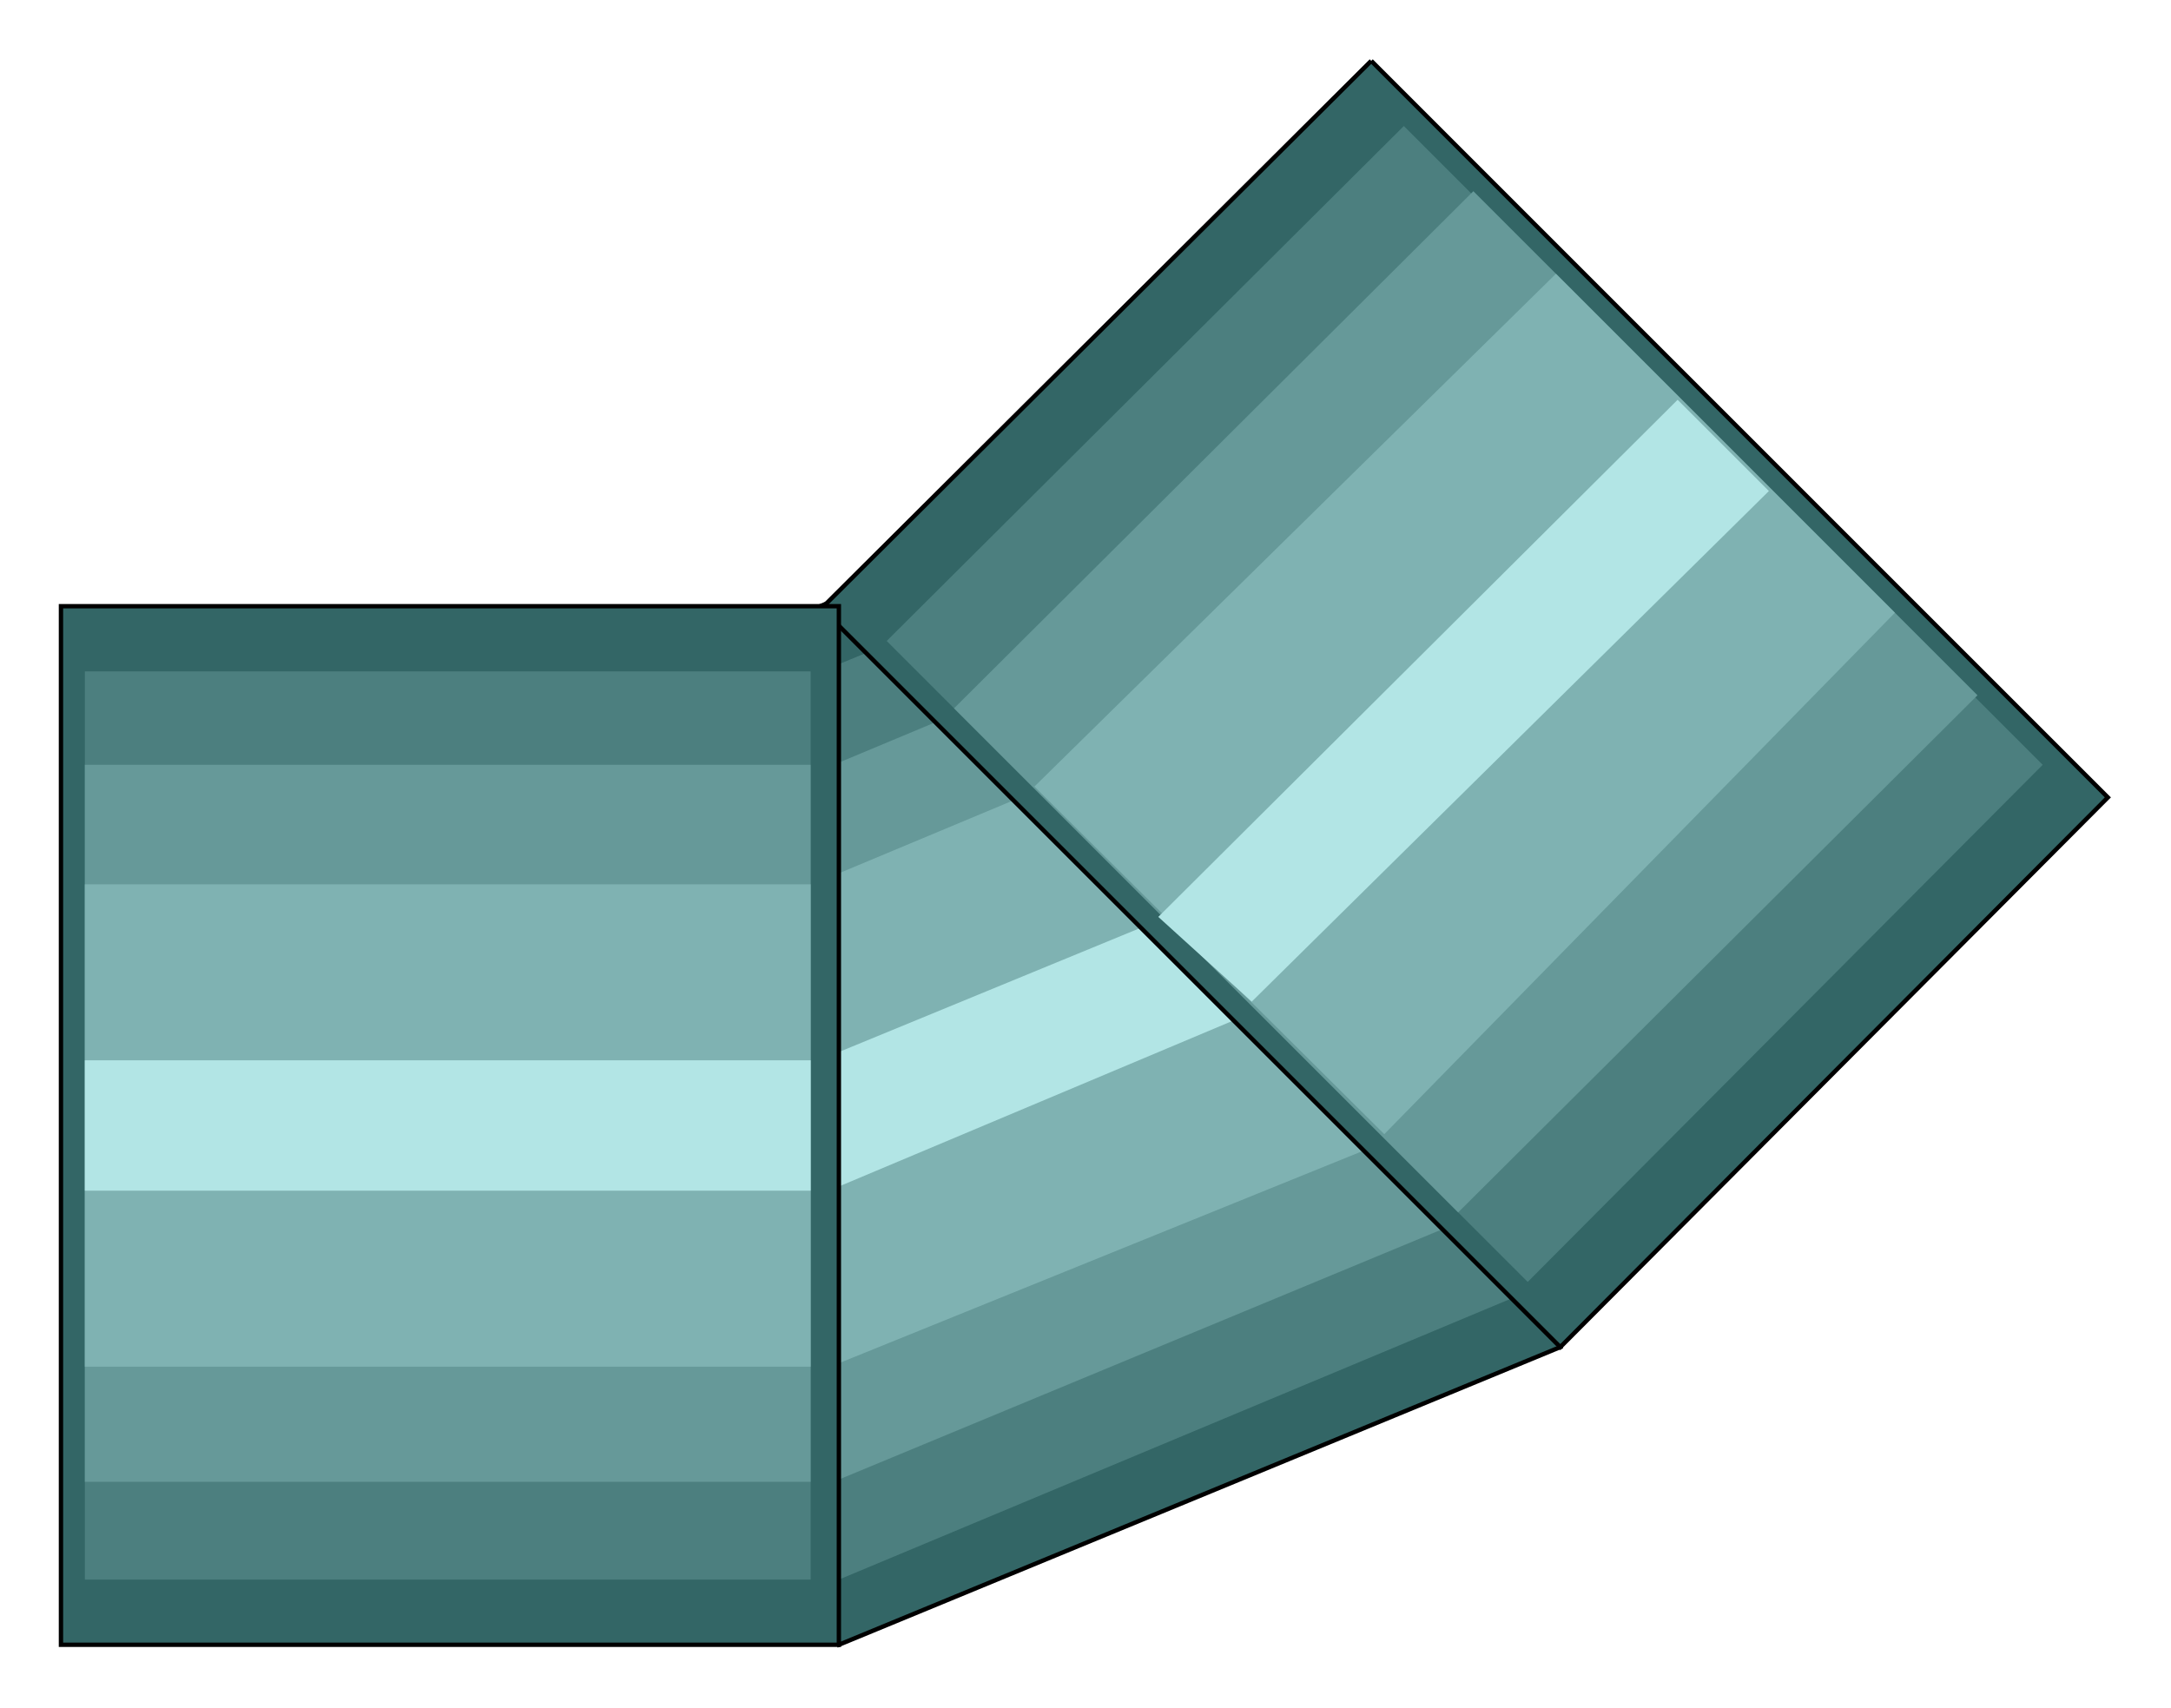
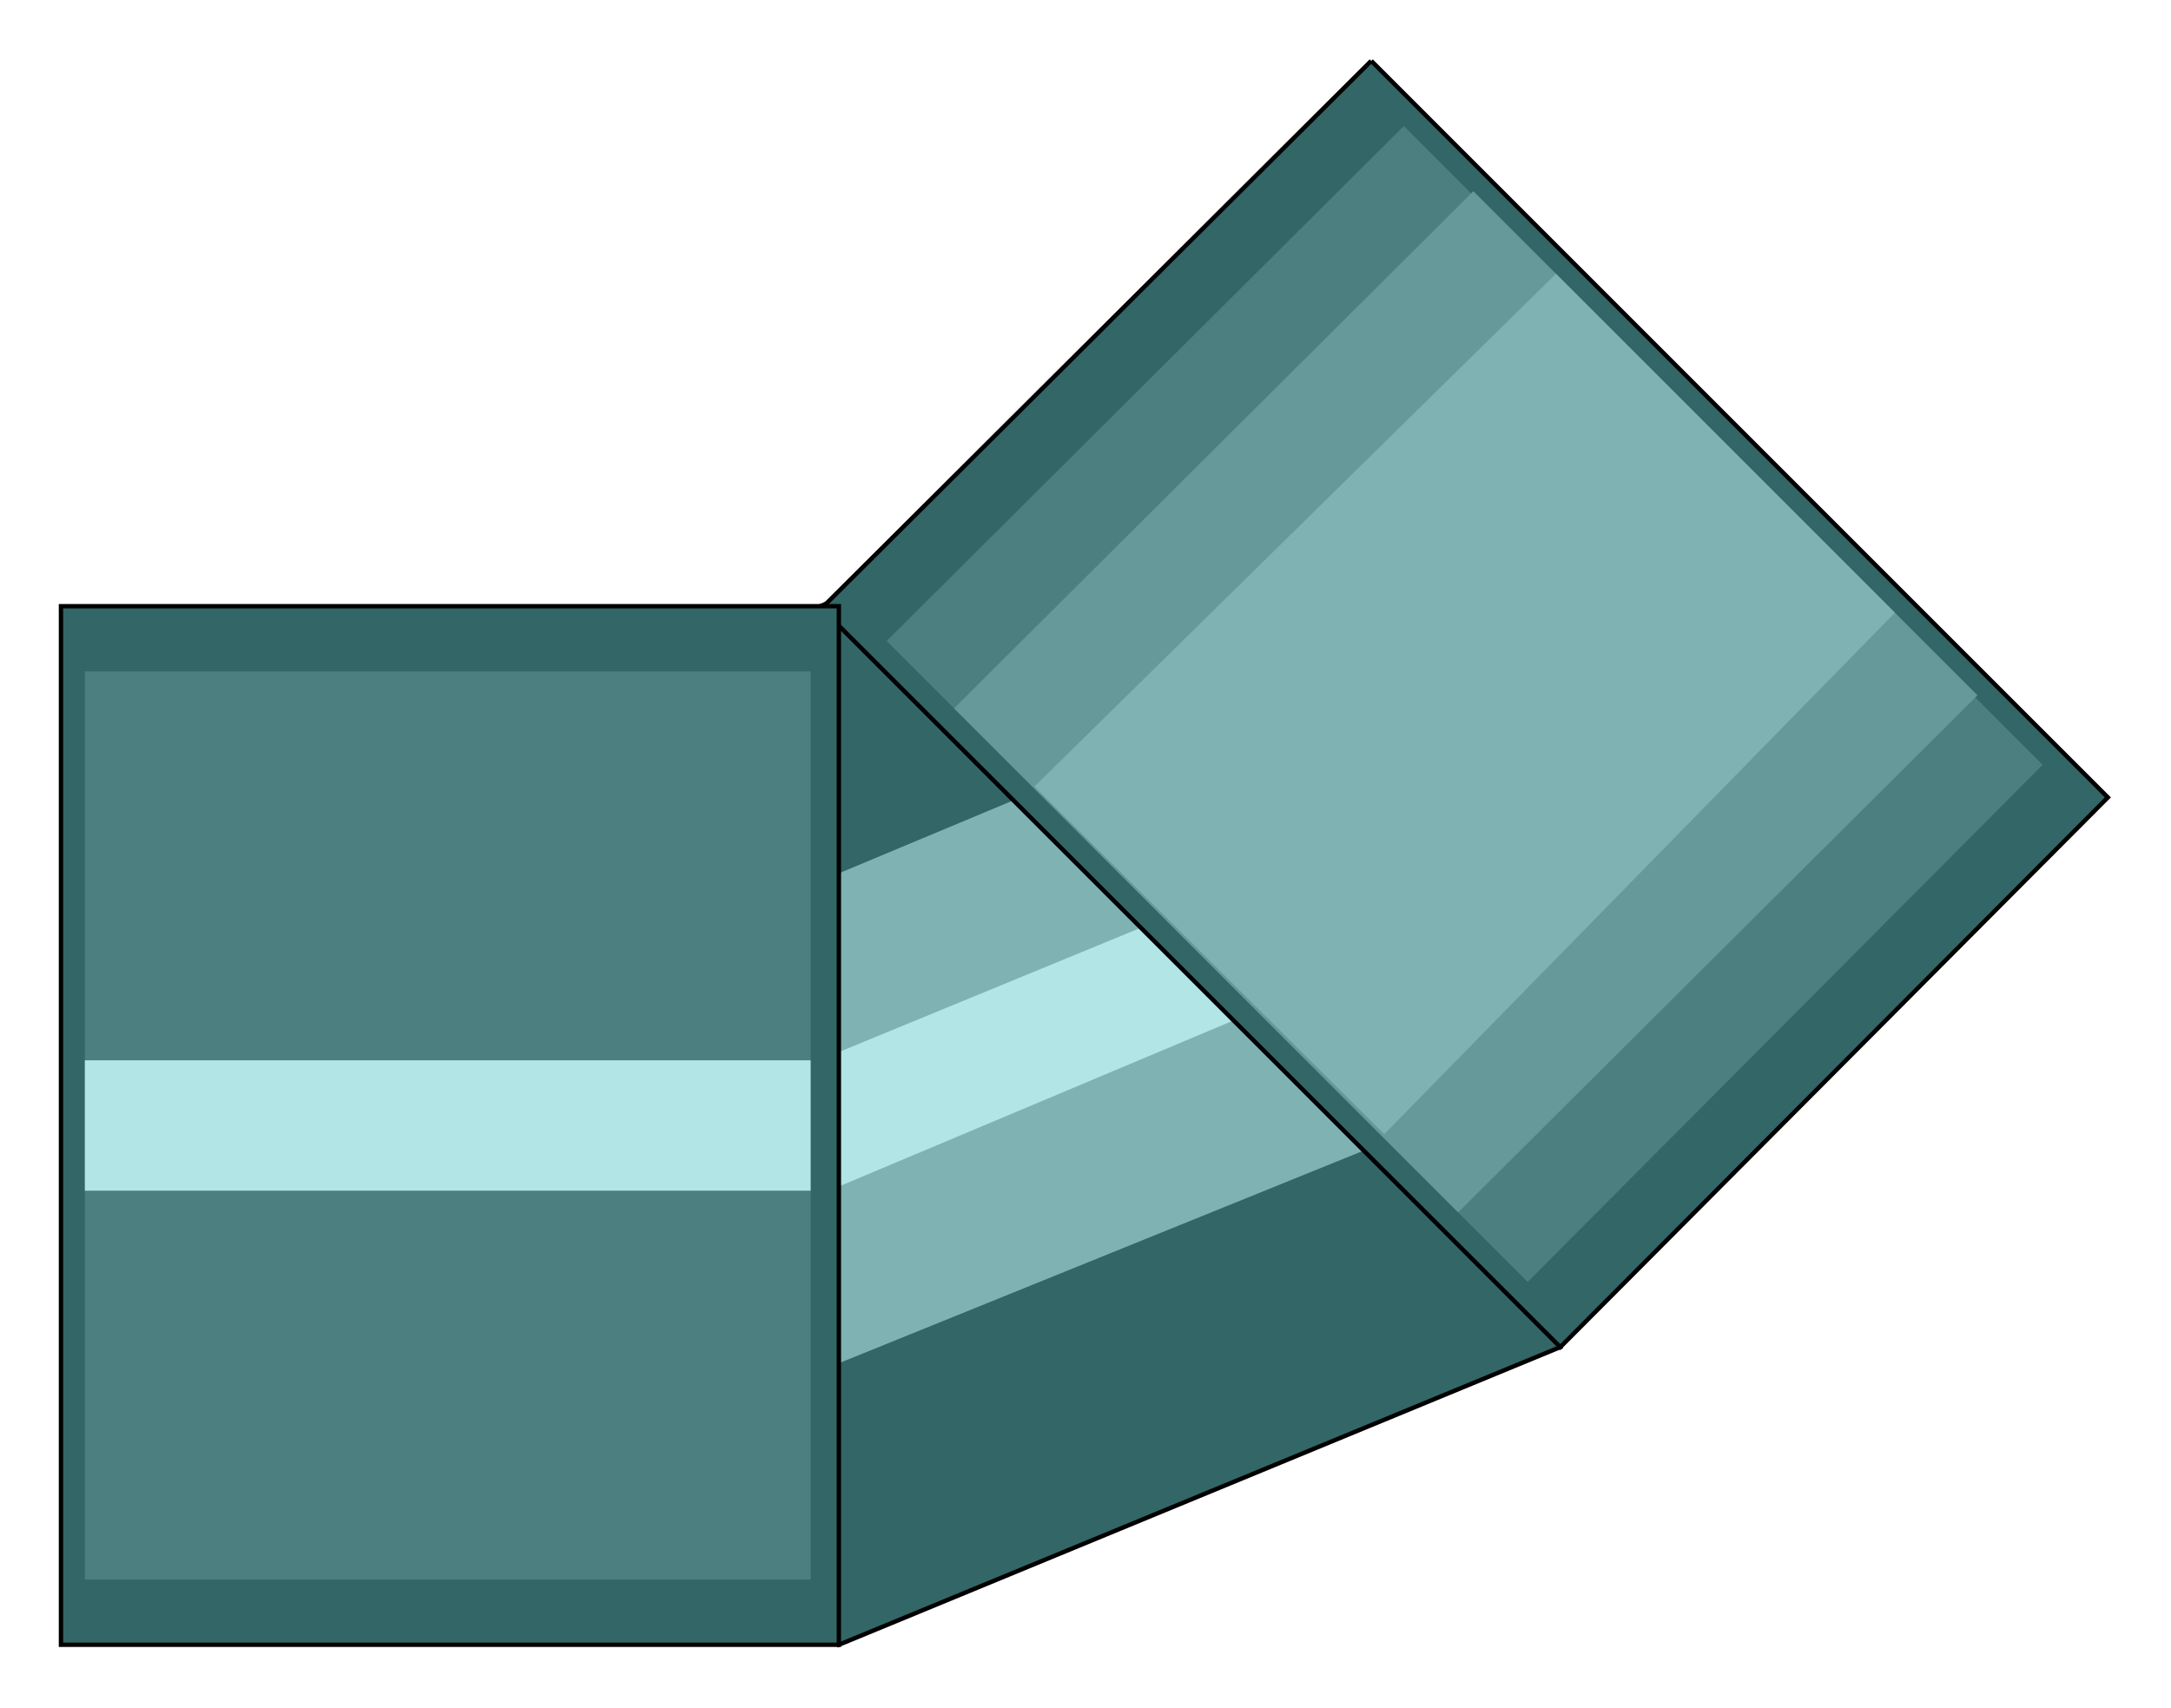
<svg xmlns="http://www.w3.org/2000/svg" width="1.88in" height="1.479in" viewBox="0 0 999 786">
  <path style="fill:#366;stroke:#000;stroke-width:2" d="M546,209 l-330,137 170,411 332,-137 -172,-411z" />
-   <path style="fill:#4c7f7f" d="M548,239 l-311,128 149,360 311,-130 -149,-358z" />
-   <path style="fill:#699" d="M563,277 l-311,130 117,281 311,-129 -117,-282z" />
  <path style="fill:#7fb2b2" d="M582,320 l-311,130 79,192 311,-126 -79,-196z" />
  <path style="fill:#b2e5e5" d="M610,392 l-311,128 23,53 309,-130 -21,-51z" />
  <path style="fill:#366;stroke:#000;stroke-width:2" d="M631,28 l-253,252 340,340 252,-253 -339,-339z" />
  <path style="fill:#4c7f7f" d="M646,58 l-238,237 295,295 237,-238 -294,-294z" />
  <path style="fill:#699" d="M678,88 l-239,238 232,232 239,-238 -232,-232z" />
  <path style="fill:#7fb2b2" d="M716,126 l-240,236 161,160 235,-240 -156,-156z" />
-   <path style="fill:#b2e5e5" d="M772,184 l-239,238 43,39 238,-235 -42,-42z" />
  <path style="fill:#366;stroke:#000;stroke-width:2" d="M386,279 l-358,0 0,478 358,0 0,-478z" />
  <path style="fill:#4c7f7f" d="M373,309 l-334,0 0,418 334,0 0,-418z" />
-   <path style="fill:#699" d="M373,352 l-334,0 0,330 334,0 0,-330z" />
-   <path style="fill:#7fb2b2" d="M373,407 l-334,0 0,222 334,0 0,-222z" />
  <path style="fill:#b2e5e5" d="M373,488 l-334,0 0,60 334,0 0,-60z" />
</svg>